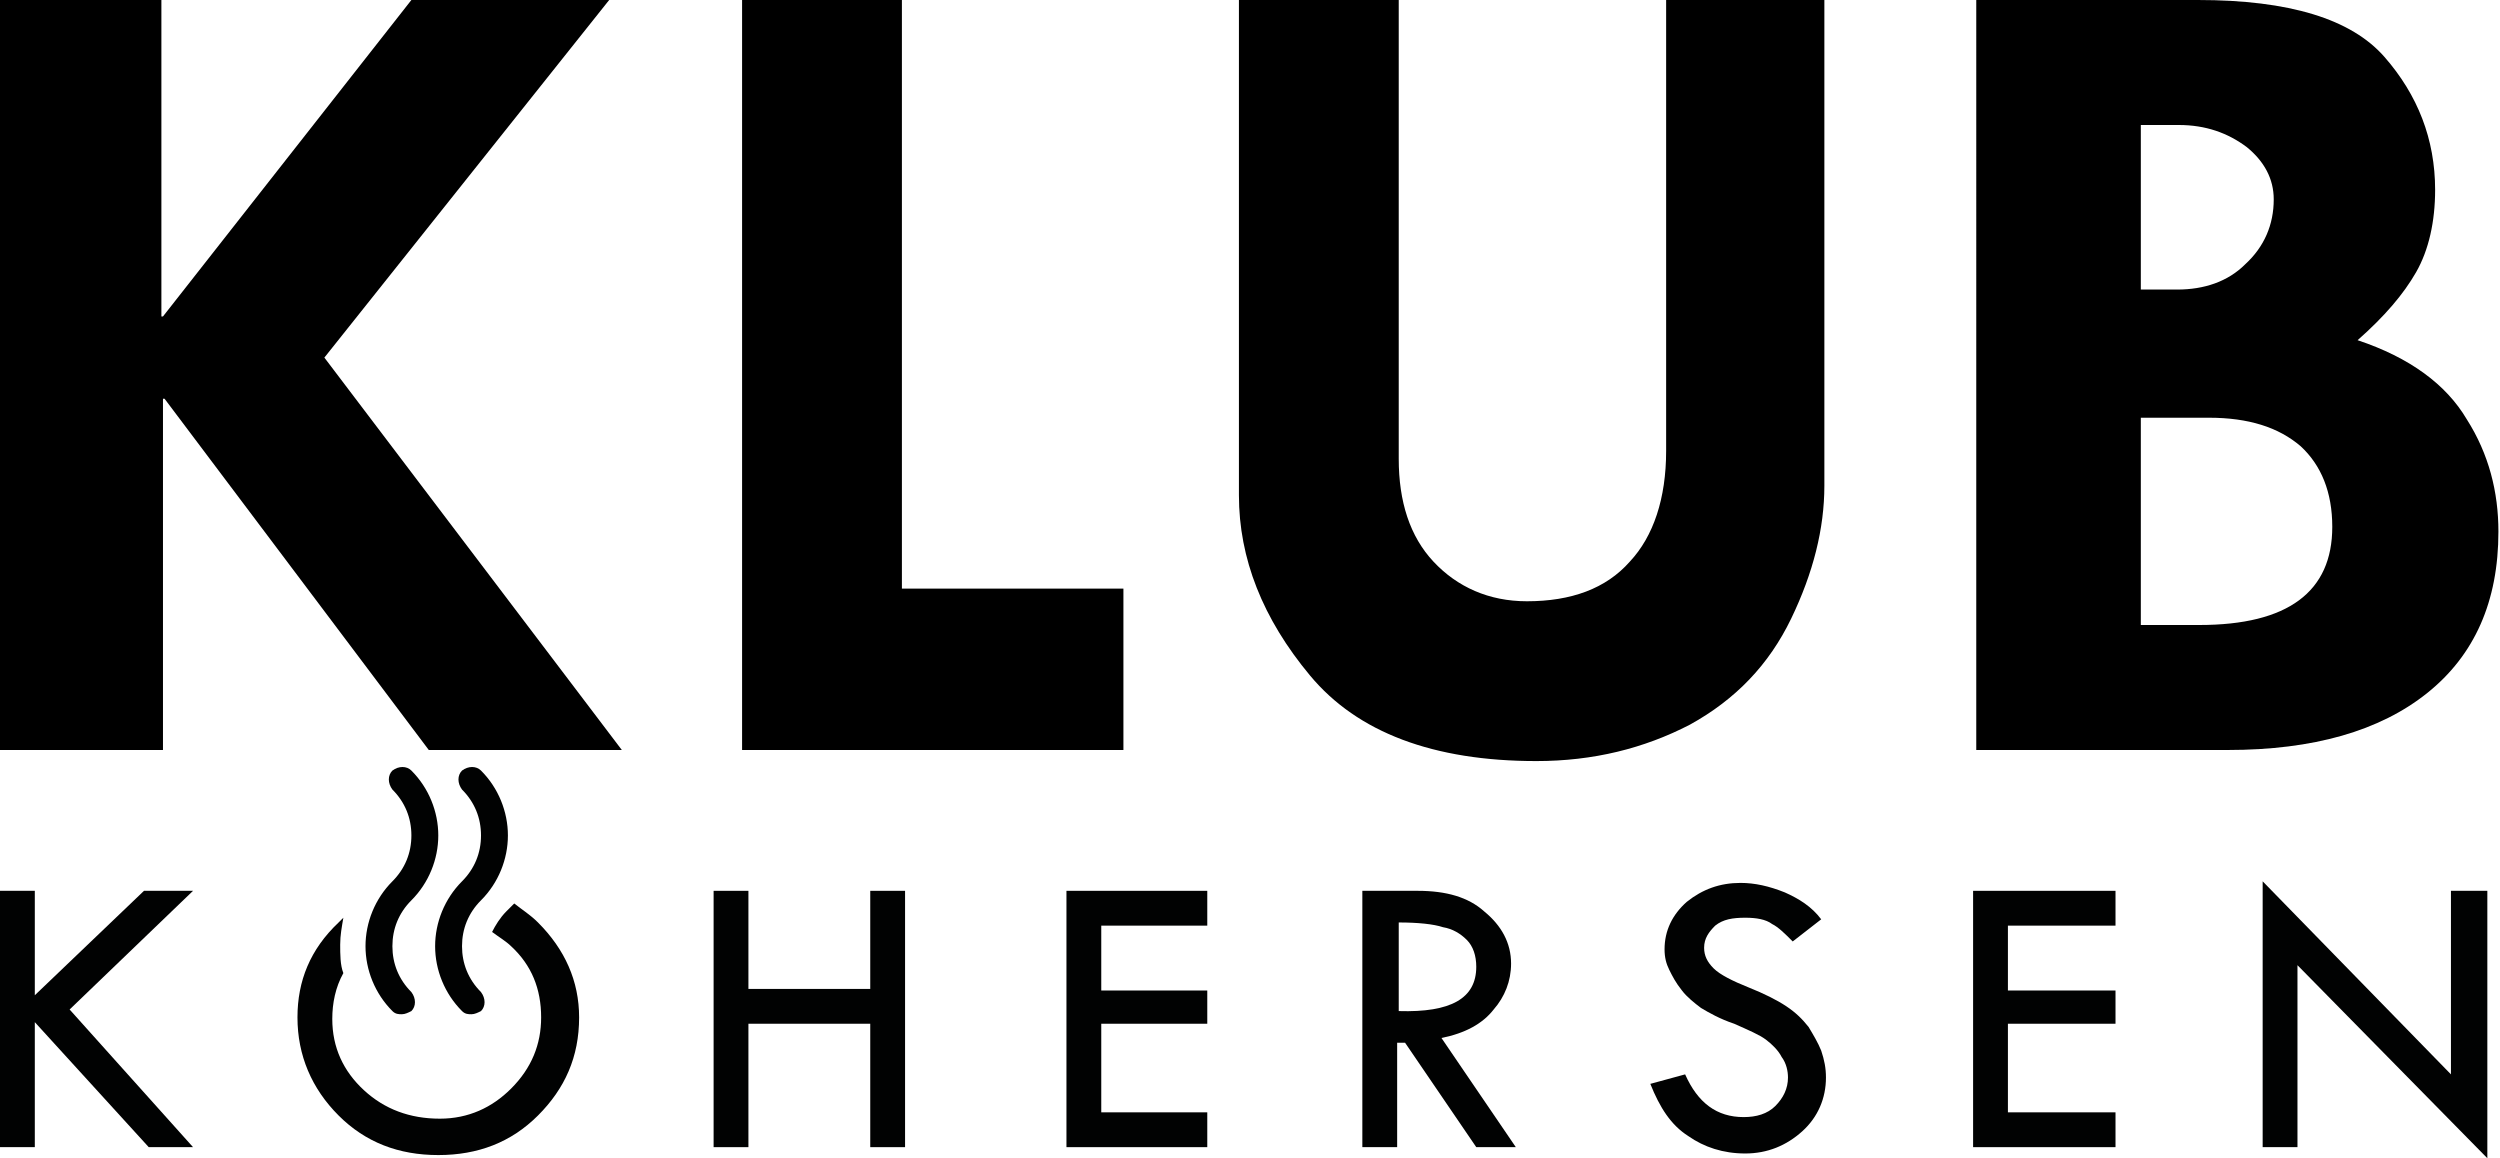
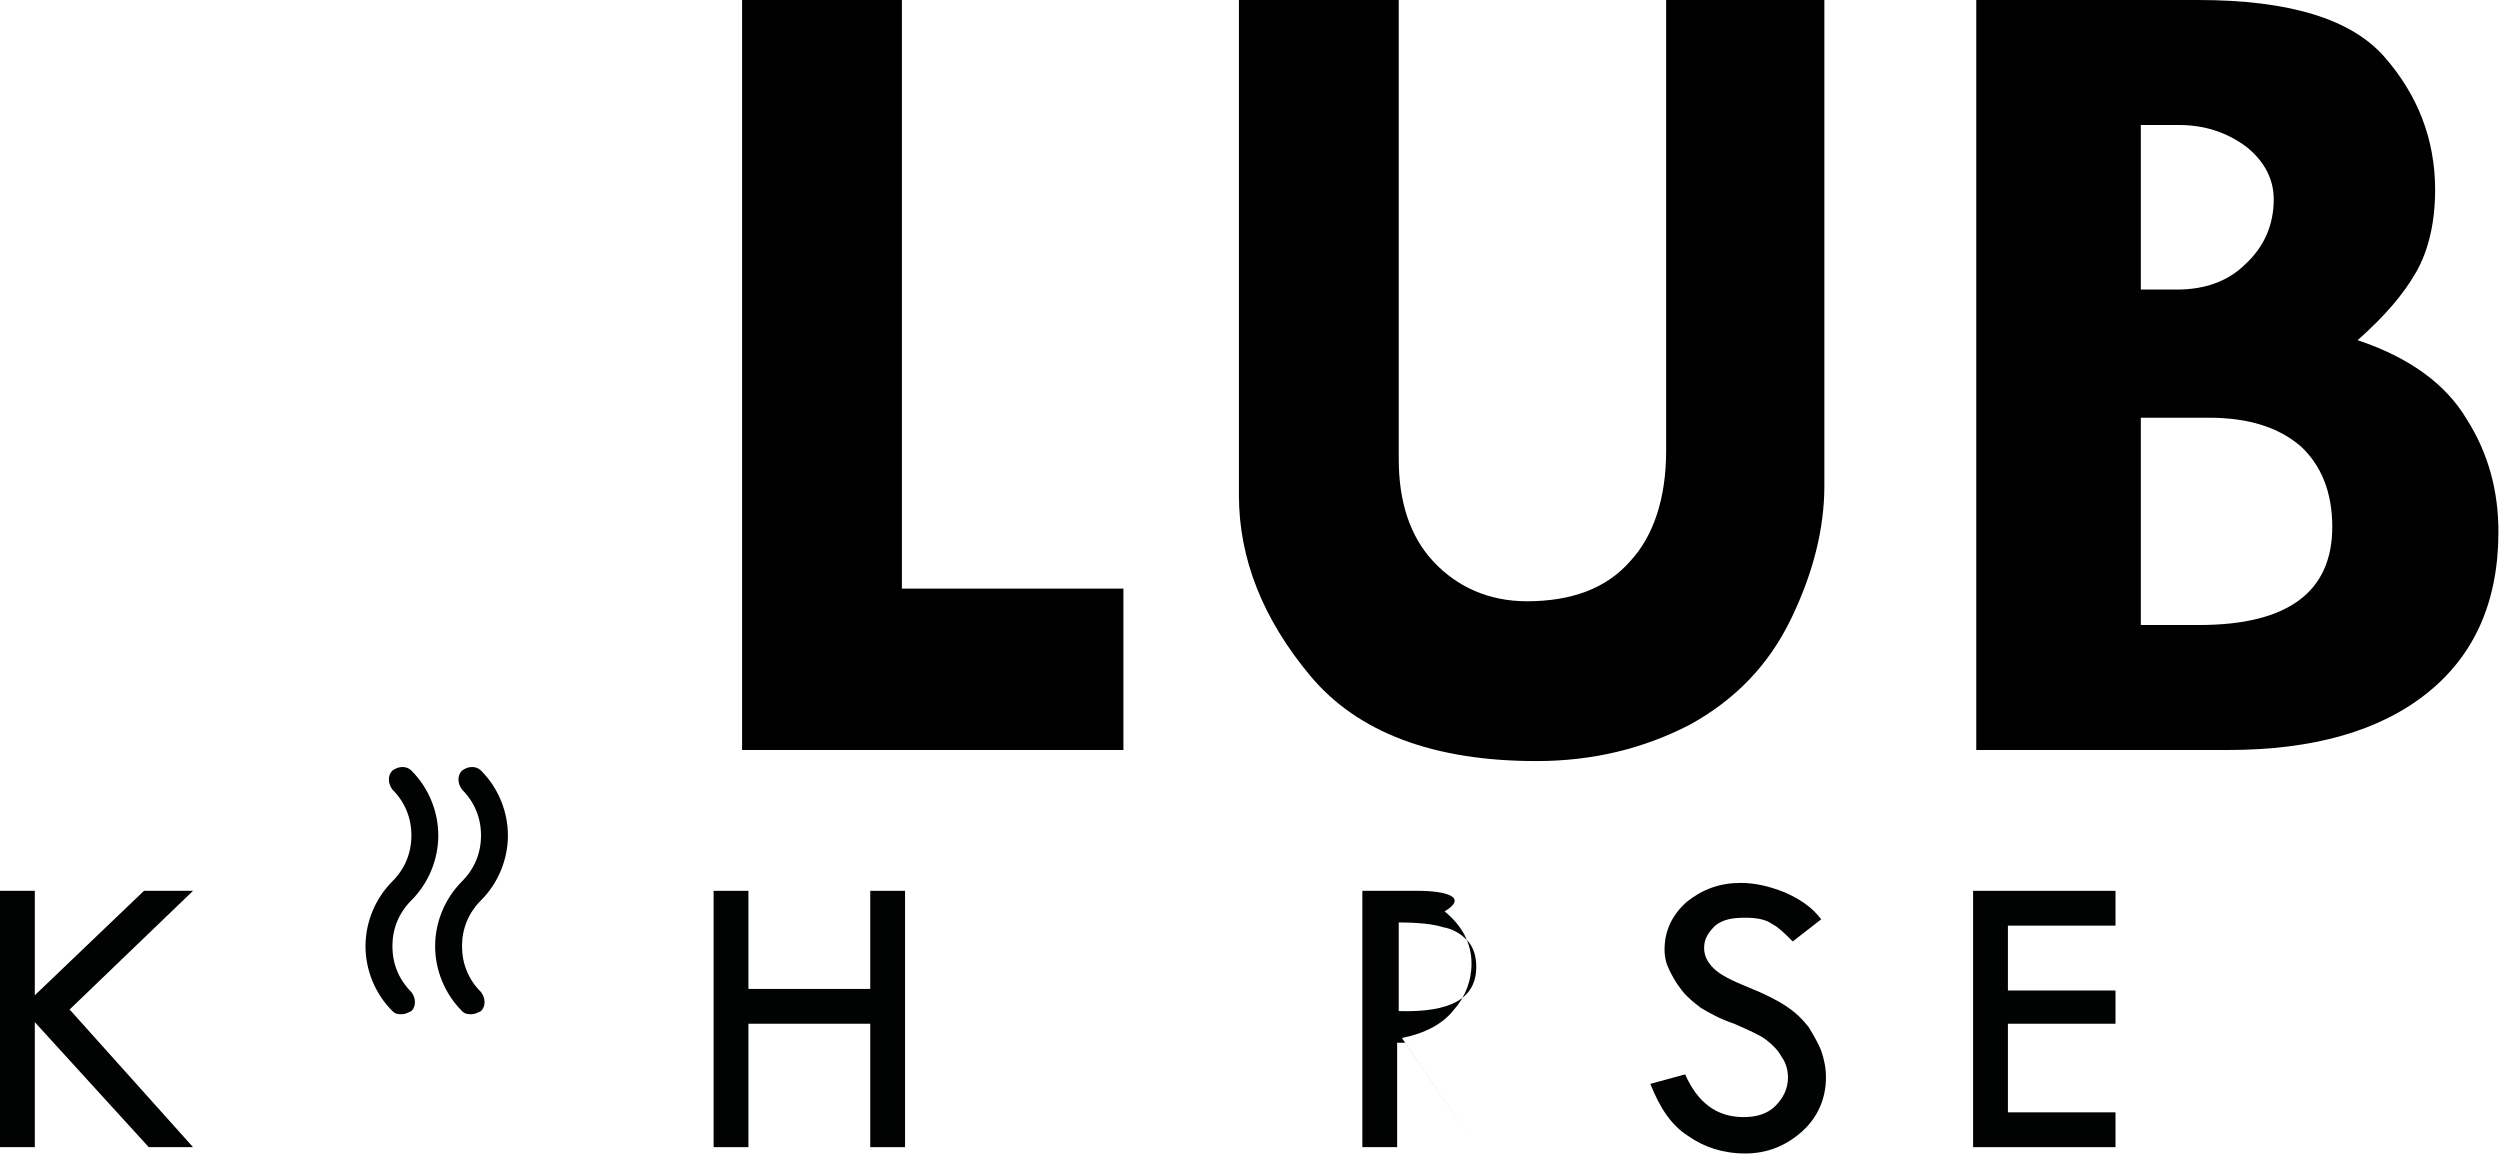
<svg xmlns="http://www.w3.org/2000/svg" version="1.1" id="Isolation_Mode_1_" x="0px" y="0px" viewBox="0 0 158 73.2" width="158" height="73.2" enable-background="new 0 0 158 73.2" xml:space="preserve">
  <g id="Isolation_Mode">
    <g id="Layer_1">
	</g>
    <g>
      <g>
        <path fill="#010202" d="M110,55.8c-1.3,0-2.4,0.4-3.4,1.2c-0.9,0.8-1.4,1.8-1.4,3c0,0.5,0.1,0.9,0.3,1.3c0.2,0.4,0.4,0.8,0.8,1.3     c0.3,0.4,0.8,0.8,1.2,1.1c0.5,0.3,1.2,0.7,2.1,1c0.9,0.4,1.6,0.7,2,1c0.4,0.3,0.8,0.7,1,1.1c0.3,0.4,0.4,0.9,0.4,1.3     c0,0.7-0.3,1.3-0.8,1.8c-0.5,0.5-1.2,0.7-2,0.7c-1.7,0-2.9-0.9-3.7-2.7l-2.2,0.6c0.6,1.5,1.3,2.6,2.4,3.3c1,0.7,2.2,1.1,3.6,1.1     c1.4,0,2.6-0.5,3.6-1.4c1-0.9,1.5-2.1,1.5-3.4c0-0.6-0.1-1.1-0.3-1.7c-0.2-0.5-0.5-1-0.8-1.5c-0.4-0.5-0.8-0.9-1.4-1.3     c-0.6-0.4-1.4-0.8-2.4-1.2c-1-0.4-1.8-0.8-2.2-1.2c-0.4-0.4-0.6-0.8-0.6-1.3c0-0.6,0.3-1,0.7-1.4c0.5-0.4,1.1-0.5,1.9-0.5     c0.7,0,1.3,0.1,1.7,0.4c0.4,0.2,0.8,0.6,1.3,1.1l1.8-1.4c-0.6-0.8-1.4-1.3-2.3-1.7C111.8,56,110.9,55.8,110,55.8L110,55.8z" />
        <polygon fill="#010202" points="133.7,62.6 126.9,62.6 126.9,58.5 133.7,58.5 133.7,56.3 124.7,56.3 124.7,72.5 133.7,72.5      133.7,70.3 126.9,70.3 126.9,64.7 133.7,64.7 133.7,62.6    " />
-         <polygon fill="#010202" points="157.2,56.3 154.9,56.3 154.9,67.9 143,55.7 143,72.5 145.2,72.5 145.2,61 157.2,73.2 157.2,56.3         " />
        <polygon fill="#010202" points="47.3,56.3 45.1,56.3 45.1,72.5 47.3,72.5 47.3,64.7 55,64.7 55,72.5 57.2,72.5 57.2,56.3      55,56.3 55,62.5 47.3,62.5 47.3,56.3    " />
-         <polygon fill="#010202" points="76.3,56.3 67.4,56.3 67.4,72.5 76.3,72.5 76.3,70.3 69.6,70.3 69.6,64.7 76.3,64.7 76.3,62.6      69.6,62.6 69.6,58.5 76.3,58.5 76.3,56.3    " />
-         <path fill="#010202" d="M92.7,59.4c0.4,0.4,0.6,1,0.6,1.7c0,2-1.6,2.9-4.9,2.8v-5.6c1.2,0,2.2,0.1,2.8,0.3     C91.8,58.7,92.3,59,92.7,59.4L92.7,59.4z M89.6,56.3h-3.5v16.2h2.2v-6.6h0.5l4.5,6.6h2.5l-4.7-6.9c1.5-0.3,2.6-0.9,3.3-1.8     c0.7-0.8,1.1-1.8,1.1-2.9c0-1.3-0.6-2.4-1.7-3.3C92.8,56.7,91.4,56.3,89.6,56.3L89.6,56.3z" />
+         <path fill="#010202" d="M92.7,59.4c0.4,0.4,0.6,1,0.6,1.7c0,2-1.6,2.9-4.9,2.8v-5.6c1.2,0,2.2,0.1,2.8,0.3     C91.8,58.7,92.3,59,92.7,59.4L92.7,59.4z M89.6,56.3h-3.5v16.2h2.2v-6.6h0.5l4.5,6.6l-4.7-6.9c1.5-0.3,2.6-0.9,3.3-1.8     c0.7-0.8,1.1-1.8,1.1-2.9c0-1.3-0.6-2.4-1.7-3.3C92.8,56.7,91.4,56.3,89.6,56.3L89.6,56.3z" />
        <polygon fill="#010202" points="2.2,62.9 2.2,56.3 0,56.3 0,72.5 2.2,72.5 2.2,64.6 9.4,72.5 12.2,72.5 4.4,63.8 12.2,56.3      9.1,56.3 2.2,62.9    " />
-         <path fill="#010202" d="M21.5,59.7c0-0.6,0.1-1.1,0.2-1.7c-0.1,0.1-0.2,0.2-0.3,0.3c-1.8,1.7-2.6,3.7-2.6,6     c0,2.4,0.9,4.5,2.6,6.2c1.7,1.7,3.8,2.5,6.3,2.5c2.5,0,4.6-0.8,6.3-2.5c1.7-1.7,2.6-3.7,2.6-6.2c0-2.3-0.9-4.3-2.6-6     c-0.5-0.5-1-0.8-1.5-1.2c-0.1,0.1-0.2,0.2-0.5,0.5c-0.4,0.4-0.7,0.9-0.9,1.3c0.4,0.3,0.9,0.6,1.2,0.9c1.3,1.2,1.9,2.7,1.9,4.5     c0,1.7-0.6,3.2-1.9,4.5c-1.2,1.2-2.7,1.9-4.5,1.9c-1.9,0-3.5-0.6-4.8-1.8c-1.3-1.2-2-2.7-2-4.5c0-1,0.2-2,0.7-2.9     C21.5,61,21.5,60.3,21.5,59.7L21.5,59.7z" />
        <path fill="#010202" d="M23.1,59.8c0,1.5,0.6,3,1.7,4.1c0.2,0.2,0.4,0.2,0.6,0.2c0.2,0,0.4-0.1,0.6-0.2c0.3-0.3,0.3-0.8,0-1.2     c-0.8-0.8-1.2-1.8-1.2-2.9c0-1.1,0.4-2.1,1.2-2.9c1.1-1.1,1.7-2.6,1.7-4.1c0-1.5-0.6-3-1.7-4.1c-0.3-0.3-0.8-0.3-1.2,0     c-0.3,0.3-0.3,0.8,0,1.2c0.8,0.8,1.2,1.8,1.2,2.9c0,1.1-0.4,2.1-1.2,2.9C23.7,56.8,23.1,58.3,23.1,59.8L23.1,59.8z" />
        <path fill="#010202" d="M27.5,59.8c0,1.5,0.6,3,1.7,4.1c0.2,0.2,0.4,0.2,0.6,0.2c0.2,0,0.4-0.1,0.6-0.2c0.3-0.3,0.3-0.8,0-1.2     c-0.8-0.8-1.2-1.8-1.2-2.9c0-1.1,0.4-2.1,1.2-2.9c1.1-1.1,1.7-2.6,1.7-4.1c0-1.5-0.6-3-1.7-4.1c-0.3-0.3-0.8-0.3-1.2,0     c-0.3,0.3-0.3,0.8,0,1.2c0.8,0.8,1.2,1.8,1.2,2.9c0,1.1-0.4,2.1-1.2,2.9C28.1,56.8,27.5,58.3,27.5,59.8L27.5,59.8z" />
      </g>
      <g>
-         <path d="M0,0h10.2v20h0.1L26,0h12.5l-18,22.6l18.8,24.8H27.1L10.4,25.2h-0.1v22.2H0V0z" />
        <path d="M46.9,0h10.1v37.2h14v10.2H46.9V0z" />
        <path d="M78.3,0h10.1v29c0,2.7,0.7,4.9,2.2,6.5c1.5,1.6,3.5,2.5,5.9,2.5c2.8,0,5-0.8,6.5-2.5c1.5-1.6,2.3-4,2.3-7V0h10v30.7     c0,2.7-0.7,5.5-2.1,8.4c-1.4,2.9-3.5,5.1-6.4,6.7c-2.9,1.5-6.1,2.3-9.7,2.3c-6.5,0-11.3-1.8-14.3-5.4c-3-3.6-4.5-7.4-4.5-11.4V0z     " />
        <path d="M125.1,0h13.8c5.8,0,9.7,1.2,11.8,3.6c2.1,2.4,3.2,5.2,3.2,8.4c0,2-0.4,3.8-1.2,5.2c-0.8,1.4-2,2.8-3.7,4.3     c3.3,1.1,5.6,2.8,6.9,5c1.4,2.2,2,4.6,2,7.1c0,4.4-1.5,7.8-4.5,10.2c-3,2.4-7.2,3.6-12.6,3.6h-15.9V0z M135.3,7.9v10.4h2.3     c1.7,0,3.2-0.5,4.3-1.6c1.2-1.1,1.8-2.5,1.8-4.1c0-1.3-0.6-2.4-1.7-3.3c-1.2-0.9-2.6-1.4-4.3-1.4H135.3z M135.3,26.4v13.1h3.7     c5.6,0,8.4-2.1,8.4-6.2c0-2.2-0.7-3.9-2-5.1c-1.4-1.2-3.3-1.8-5.8-1.8H135.3z" />
      </g>
    </g>
  </g>
</svg>